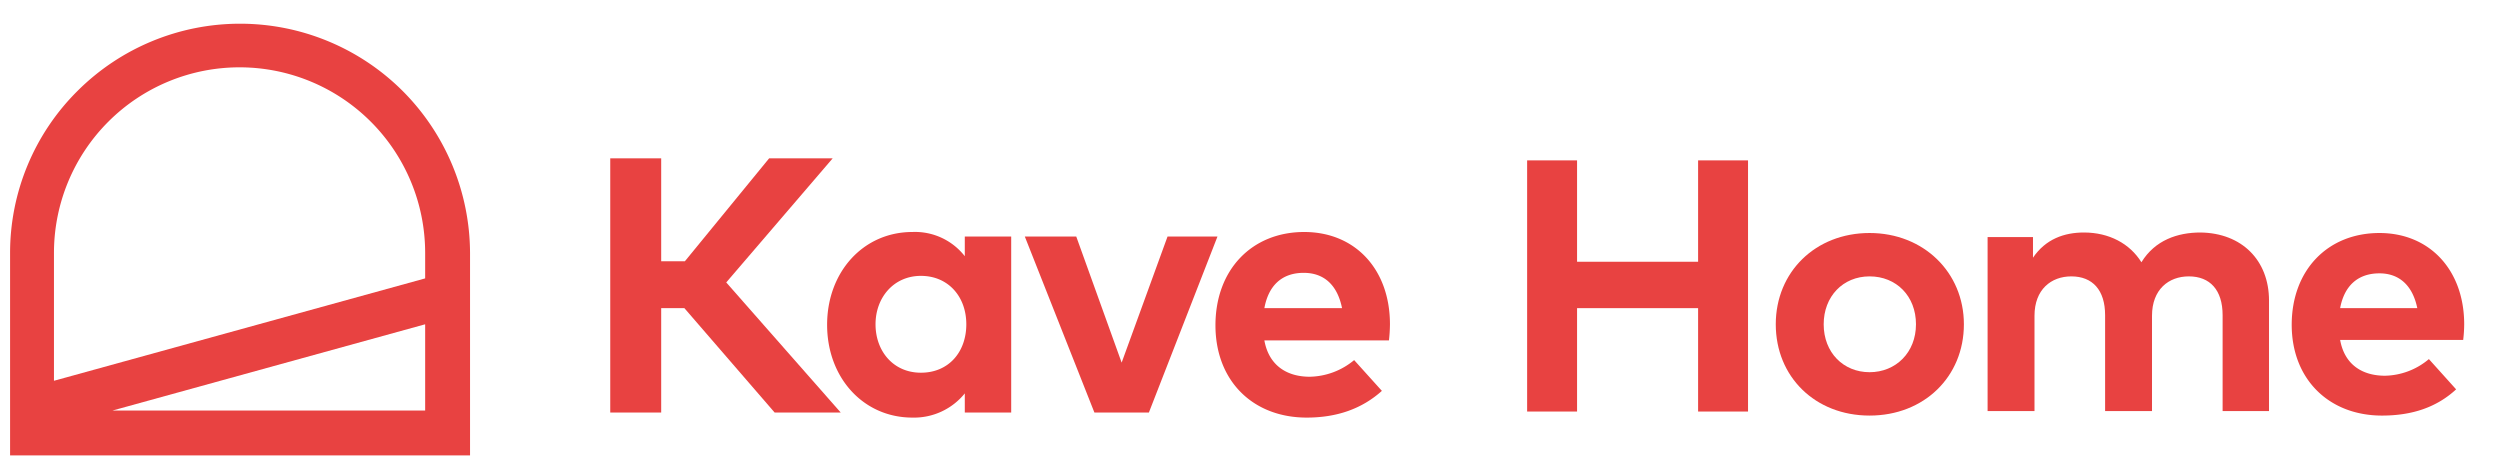
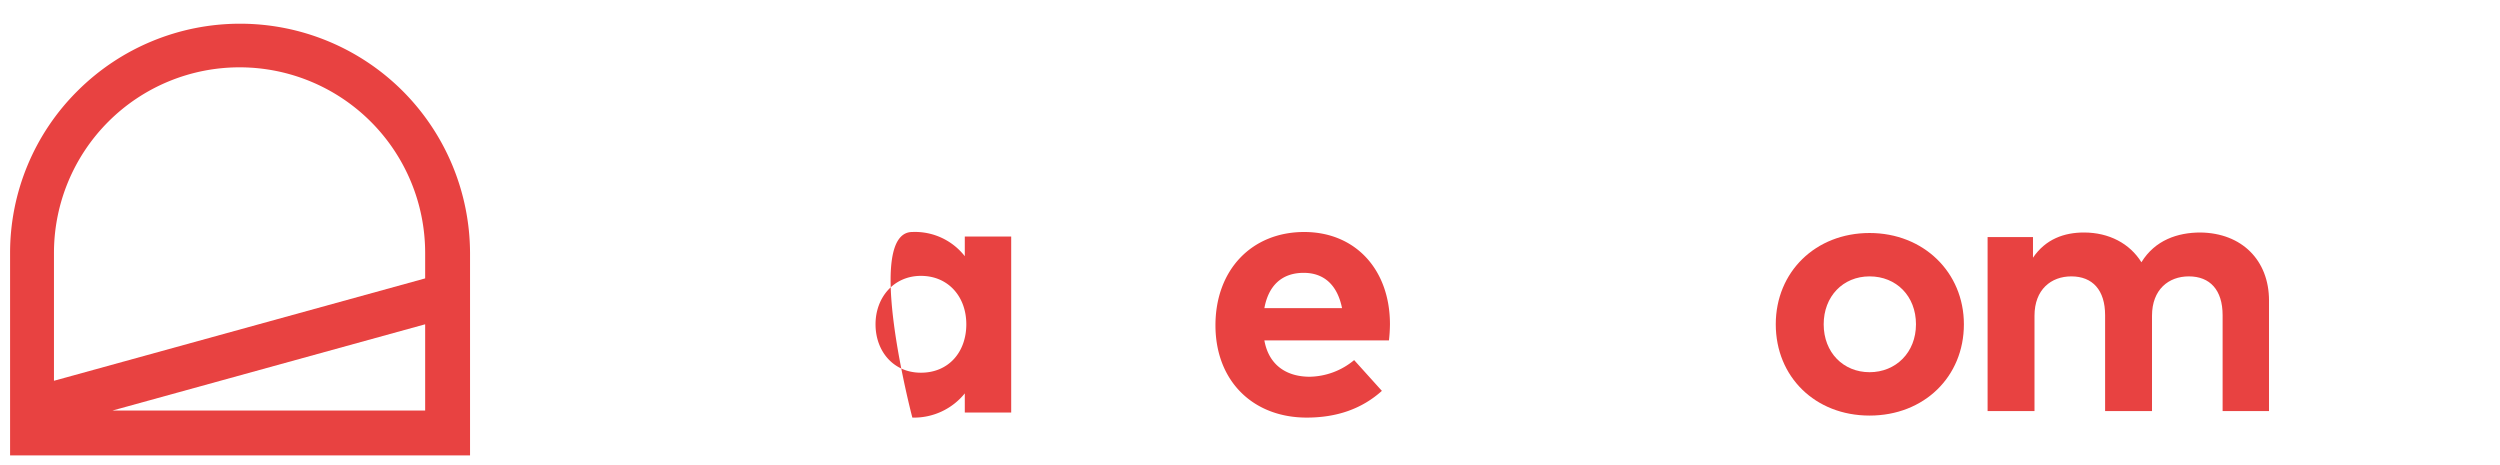
<svg xmlns="http://www.w3.org/2000/svg" id="Capa_1" data-name="Capa 1" viewBox="0 0 495.7 92.2">
  <defs>
    <style>.cls-1{fill:#e84241;}</style>
  </defs>
  <title>kavehome-logo</title>
-   <polygon class="cls-1" points="131.1 61.1 131.1 81.8 121 81.8 121 31.4 131.1 31.4 131.1 51.8 135.8 51.8 152.5 31.4 165.1 31.4 144 56 166.7 81.8 153.6 81.8 135.7 61.1 131.1 61.1" />
-   <path class="cls-1" d="M173.6,64.3c0,5.3,3.5,9.6,9,9.6s9-4.1,9-9.6-3.6-9.6-9-9.6-9,4.3-9,9.6m17.7,17.5V78a12.94,12.94,0,0,1-10.4,4.8c-9.7,0-16.9-7.9-16.9-18.4S171.2,46,180.9,46a12.52,12.52,0,0,1,10.4,4.8V46.9h9.2V81.8Z" />
-   <polygon class="cls-1" points="217 81.8 203.2 46.9 213.4 46.9 222.4 71.9 231.5 46.9 241.4 46.9 227.8 81.8 217 81.8" />
+   <path class="cls-1" d="M173.6,64.3c0,5.3,3.5,9.6,9,9.6s9-4.1,9-9.6-3.6-9.6-9-9.6-9,4.3-9,9.6m17.7,17.5V78a12.94,12.94,0,0,1-10.4,4.8S171.2,46,180.9,46a12.52,12.52,0,0,1,10.4,4.8V46.9h9.2V81.8Z" />
  <path class="cls-1" d="M250.7,61.1h15.4c-.9-4.5-3.5-7-7.6-7-4.4,0-7,2.6-7.8,7m24.9,3.2a30.48,30.48,0,0,1-.2,3.2H250.7c.9,5,4.5,7.2,9,7.2a14.14,14.14,0,0,0,8.8-3.3l5.5,6.1c-4,3.6-9,5.3-14.9,5.3-10.7,0-18.1-7.3-18.1-18.3S248.2,46,258.6,46c10.1,0,17,7.4,17,18.3" />
-   <polygon class="cls-1" points="336.7 51.9 336.7 31.8 346.6 31.8 346.6 81.6 336.7 81.6 336.7 61.1 312.7 61.1 312.7 81.6 302.8 81.6 302.8 31.8 312.7 31.8 312.7 51.9 336.7 51.9" />
  <path class="cls-1" d="M361.6,64.3c0,5.6,3.9,9.5,9.1,9.5s9.2-3.9,9.2-9.5-3.9-9.5-9.2-9.5-9.1,4-9.1,9.5m27.8,0c0,10.4-7.9,18.1-18.7,18.1s-18.6-7.7-18.6-18.1,7.9-18.1,18.6-18.1,18.7,7.8,18.7,18.1" />
  <path class="cls-1" d="M449.9,59.6V81.5h-9.2v-19c0-5-2.5-7.7-6.7-7.7-4,0-7.3,2.6-7.3,7.8V81.5h-9.3v-19c0-5-2.5-7.7-6.7-7.7-4,0-7.3,2.6-7.3,7.8V81.5h-9.3V47h9v4.1c2.5-3.7,6.2-5,10.1-5,5,0,9.1,2.2,11.4,5.9,2.7-4.4,7.2-5.9,11.7-5.9,8.2.1,13.6,5.5,13.6,13.5" />
-   <path class="cls-1" d="M464,61.1h15.3c-.9-4.4-3.5-6.9-7.5-6.9-4.4,0-7,2.6-7.8,6.9m24.6,3.2a26.89,26.89,0,0,1-.2,3.1H464c.9,5,4.5,7.1,8.9,7.1a13.88,13.88,0,0,0,8.7-3.3l5.4,6c-3.9,3.6-8.8,5.2-14.7,5.2-10.5,0-17.9-7.2-17.9-18s7.1-18.2,17.4-18.2c10,0,16.8,7.4,16.8,18.1" />
  <path class="cls-1" d="M84.3,50.2v5L10.7,75.5V50.1a36.8,36.8,0,0,1,73.6.1m0,14.1V81.4h-62ZM79.8,18a45.63,45.63,0,0,0-64.4,0A45.24,45.24,0,0,0,2,50.2V90.3H93.2V50.2A45.66,45.66,0,0,0,79.8,18" />
</svg>